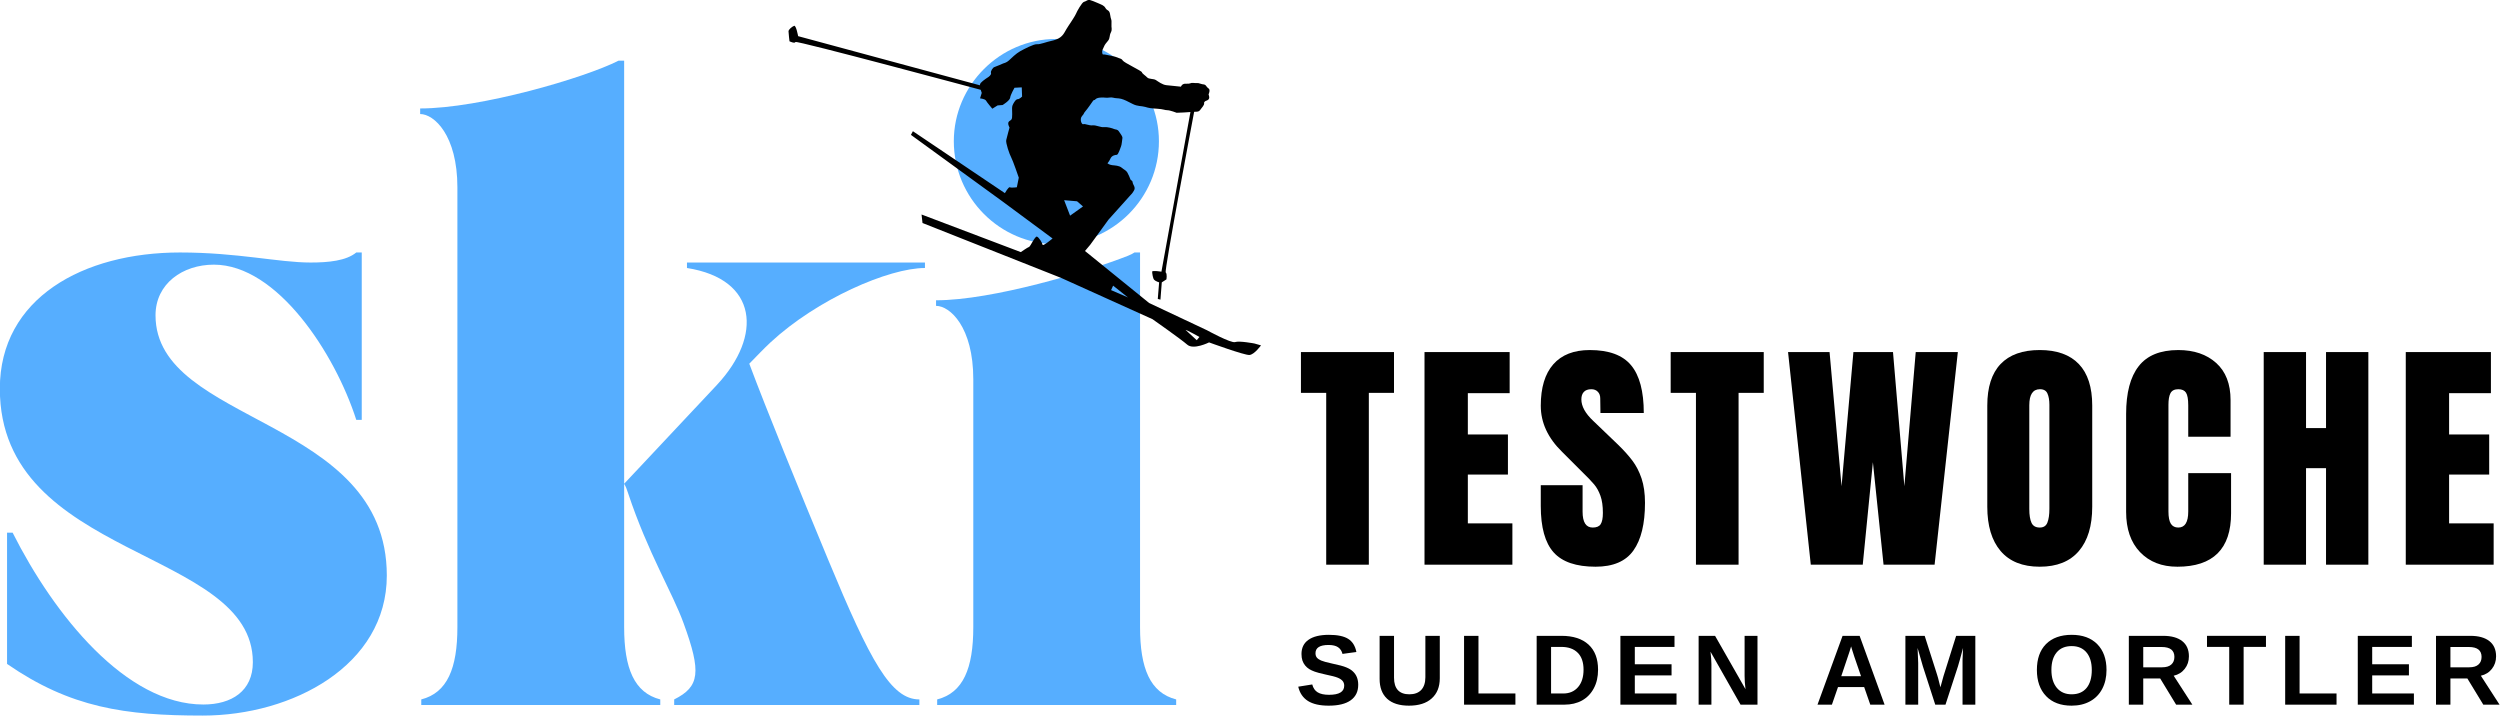
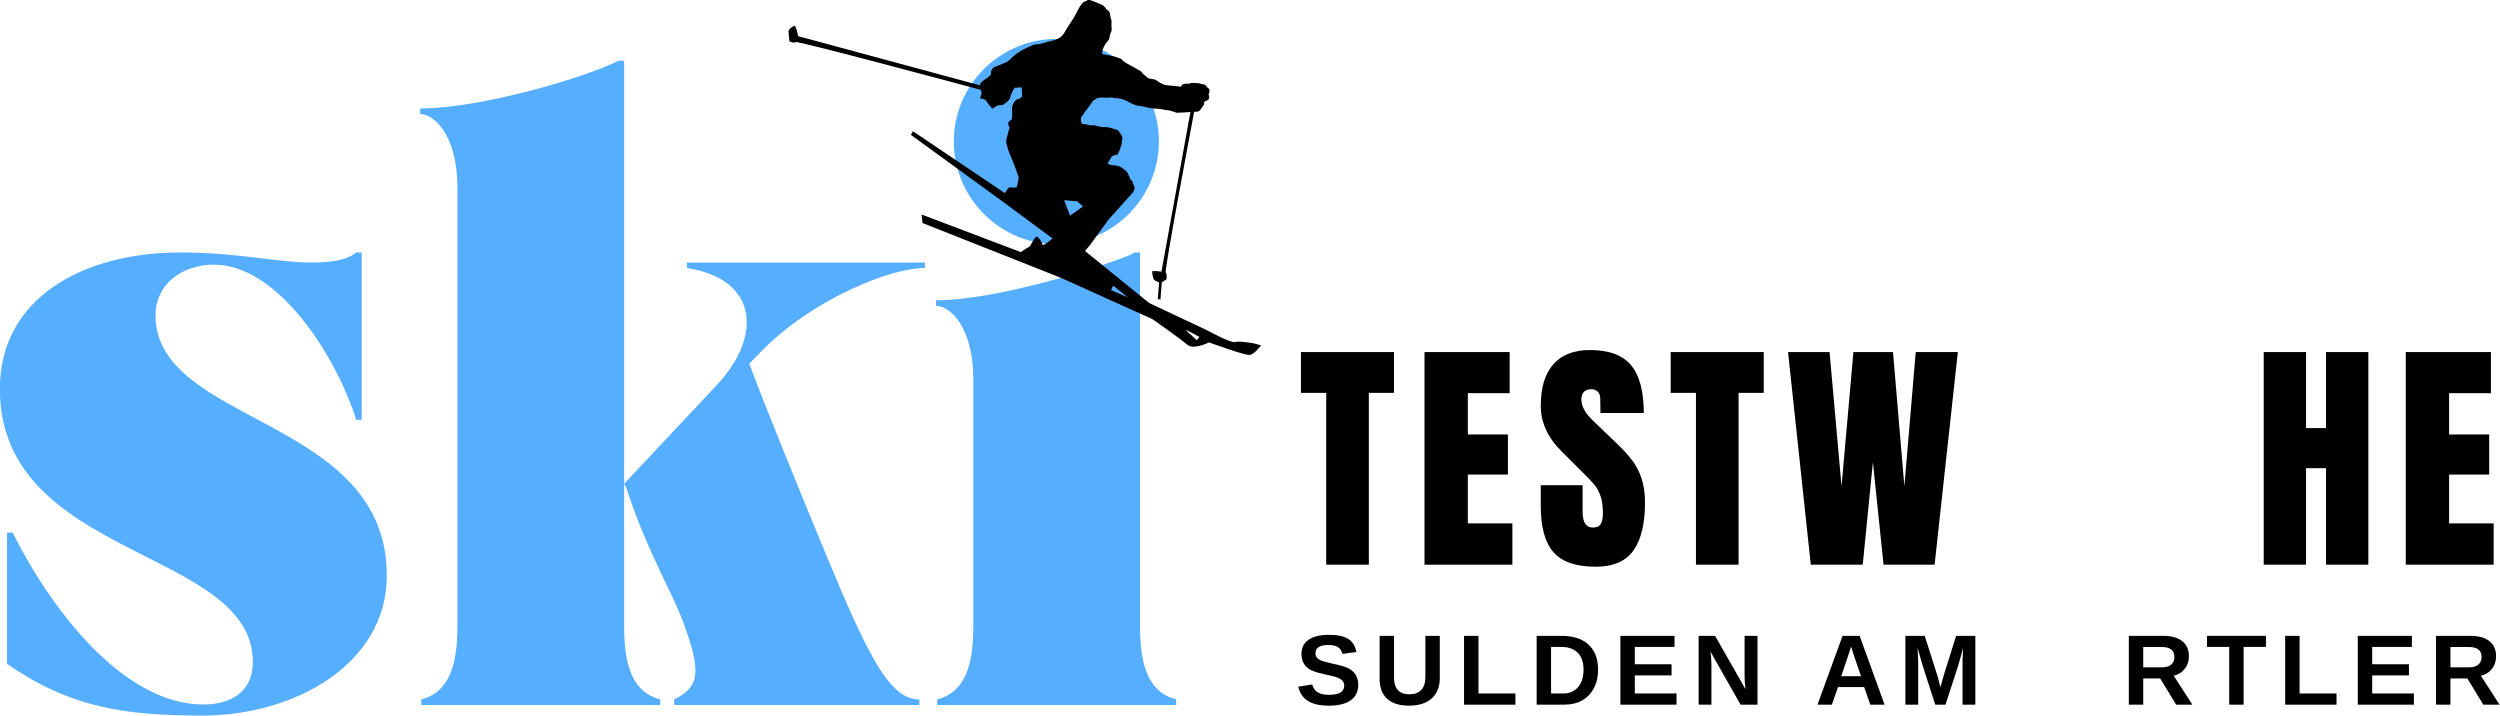
<svg xmlns="http://www.w3.org/2000/svg" xmlns:ns1="http://www.inkscape.org/namespaces/inkscape" xmlns:ns2="http://sodipodi.sourceforge.net/DTD/sodipodi-0.dtd" width="144.799mm" height="41.465mm" viewBox="0 0 513.067 146.923" id="svg2" version="1.1" ns1:version="0.91 r13725" ns2:docname="loog_mobil.svg">
  <defs id="defs4">
    <g id="g4140" />
    <clipPath id="def1b548d9">
      <path style="clip-rule:nonzero" ns1:connector-curvature="0" d="m 221.07,90.676 72.75,0 0,54.75 -72.75,0 z m 0,0" id="path4143" />
    </clipPath>
    <clipPath id="def1b548d9-2">
      <path style="clip-rule:nonzero" ns1:connector-curvature="0" d="m 221.07,90.676 72.75,0 0,54.75 -72.75,0 z m 0,0" id="path4143-6" />
    </clipPath>
  </defs>
  <ns2:namedview id="base" pagecolor="#ffffff" bordercolor="#666666" borderopacity="1.0" ns1:pageopacity="0.0" ns1:pageshadow="2" ns1:zoom="0.58610382" ns1:cx="169.13006" ns1:cy="-233.39546" ns1:document-units="px" ns1:current-layer="g4610" showgrid="false" showguides="true" ns1:guide-bbox="true" fit-margin-top="0" fit-margin-left="0" fit-margin-right="0" fit-margin-bottom="0" ns1:window-width="3440" ns1:window-height="1377" ns1:window-x="-8" ns1:window-y="-8" ns1:window-maximized="1">
    <ns2:guide position="217.874,2.138" orientation="0,1" id="guide4581" />
  </ns2:namedview>
  <g ns1:label="Ebene 1" ns1:groupmode="layer" id="layer1" transform="translate(-36.774,-310.627)">
    <g style="fill:#000000;fill-opacity:1" id="g4297" transform="matrix(1.333,0,0,1.333,-96.095,189.716)">
      <g transform="translate(172.661,267.526)" id="g4299">
        <g id="g4301" />
      </g>
    </g>
    <g style="fill:#000000;fill-opacity:1" id="g4319" transform="matrix(1.333,0,0,1.333,-96.095,189.716)">
      <g transform="translate(206.203,267.526)" id="g4321">
        <g id="g4323" />
      </g>
    </g>
    <g id="g4610" transform="translate(-77.904,163.563)">
      <g id="g4922">
        <g style="fill:#56aeff;fill-opacity:1" id="g4221" transform="matrix(1.333,0,0,1.333,-18.191,26.152)">
          <g transform="translate(96.23,199.25)" id="g4223">
            <g id="g4225">
              <path ns1:connector-curvature="0" d="m 42.375,-6.594 c 0,4.453 -3.266,6.516 -7.625,6.516 -11.891,0 -22.938,-13.703 -29.359,-26.453 l -0.859,0 0,20.203 C 14.297,0.422 22.688,1.625 34.672,1.625 48.453,1.625 63,-6.078 63,-19.938 63,-44.422 27.391,-43.141 27.391,-60 c 0,-4.875 4.188,-7.797 8.984,-7.797 9.766,0 18.656,13.703 21.922,23.891 l 0.844,0 0,-25.766 -0.844,0 c -1.547,1.281 -4.281,1.547 -7.031,1.547 -4.953,0 -11.203,-1.547 -20.109,-1.547 -14.891,0 -27.734,7.016 -27.734,20.969 0,26.359 38.953,24.484 38.953,42.109 z m 0,0" id="path4227" />
            </g>
          </g>
        </g>
        <g style="fill:#56aeff;fill-opacity:1" id="g4229" transform="matrix(1.333,0,0,1.333,-18.191,26.152)">
          <g transform="translate(163.503,199.25)" id="g4231">
            <g id="g4233">
              <path ns1:connector-curvature="0" d="m 6.594,-79.688 0,67.703 c 0,6.328 -1.547,10.094 -5.562,11.125 l 0,0.859 36.797,0 0,-0.859 c -4.016,-1.031 -5.562,-4.797 -5.562,-11.125 l 0,-22.078 c 0.266,0.422 0.438,0.938 0.609,1.453 3.078,9.25 6.844,15.312 8.547,20.031 2.75,7.531 2.484,9.75 -1.453,11.719 l 0,0.859 37.75,0 0,-0.859 c -4.359,0 -7.531,-5.812 -14.031,-21.484 -4.547,-10.953 -9.5,-23.109 -12.156,-30.203 1.109,-1.125 2.141,-2.234 3.25,-3.266 7.188,-6.672 18.234,-11.469 23.797,-11.469 l 0,-0.844 -36.641,0 0,0.844 c 10.953,1.719 11.641,10.453 4.625,17.984 l -14.297,15.234 0,-65.141 -0.859,0 c -5.219,2.656 -21.312,7.359 -30.547,7.359 l 0,0.859 c 2.141,0 5.734,3.25 5.734,11.297 z m 0,0" id="path4235" />
            </g>
          </g>
        </g>
        <g style="fill:#56aeff;fill-opacity:1" id="g4237" transform="matrix(1.333,0,0,1.333,-18.191,26.152)">
          <g transform="translate(242.931,199.25)" id="g4239">
            <g id="g4241">
              <path ns1:connector-curvature="0" d="m 0.859,-62.312 0,0.859 c 2.141,0 5.734,3.25 5.734,11.297 l 0,38.172 c 0,6.328 -1.547,10.094 -5.562,11.125 l 0,0.859 36.797,0 0,-0.859 c -4.016,-1.031 -5.562,-4.797 -5.562,-11.125 l 0,-57.688 -0.859,0 c -0.25,0.172 -0.594,0.344 -1.016,0.516 C 24.312,-66.766 9.594,-62.312 0.859,-62.312 Z M 3.594,-86.797 c 0,8.734 7.109,15.844 15.75,15.844 8.734,0 15.828,-7.109 15.828,-15.844 0,-8.641 -7.094,-15.75 -15.828,-15.75 -8.641,0 -15.75,7.109 -15.75,15.75 z m 0,0" id="path4243" />
            </g>
          </g>
        </g>
        <g clip-path="url(#def1b548d9)" id="g4245" transform="matrix(1.333,0,0,1.333,-18.191,26.152)">
          <path style="fill:#000000;fill-opacity:1;fill-rule:nonzero" ns1:connector-curvature="0" d="m 267.367,90.684 c -0.266,-0.012 -0.535,0.258 -0.801,0.305 -0.305,0.059 -1.121,1.535 -1.223,1.82 -0.102,0.281 -0.82,1.359 -0.82,1.359 0,0 -0.555,0.801 -0.961,1.539 -0.41,0.738 -1.027,0.965 -1.027,0.965 0,0 -0.402,0.223 -1.016,0.336 -0.609,0.113 -1.734,0.562 -2.191,0.508 -0.461,-0.059 -1.984,0.742 -2.594,1.082 -0.613,0.34 -1.375,1.078 -1.73,1.418 -0.355,0.344 -0.875,0.457 -0.875,0.457 0,0 -1.168,0.512 -1.371,0.566 -0.203,0.059 -0.609,0.621 -0.508,0.906 0.102,0.281 -0.41,0.625 -0.41,0.625 0,0 -0.812,0.504 -1.168,0.902 -0.086,0.098 -0.125,0.227 -0.133,0.367 l -27.984,-7.566 c 0,0 -0.309,-1.703 -0.613,-1.59 -0.309,0.113 -0.867,0.562 -0.867,0.844 0,0.285 0.152,1.539 0.152,1.539 0,0 0.816,0.395 0.918,0.109 0.102,-0.281 28.32,7.305 28.52,7.359 0.066,0.207 0.141,0.395 0.16,0.477 l -0.262,0.844 c 0,0 0.766,0.066 0.922,0.348 0.152,0.285 0.969,1.242 0.969,1.242 l 0.812,-0.508 0.766,-0.059 c 0,0 1.117,-0.676 1.168,-1.133 0.051,-0.453 0.668,-1.527 0.668,-1.527 l 1.117,-0.059 0.051,1.418 c 0,0 -0.402,0.398 -0.66,0.398 -0.254,0 -0.457,0.281 -0.711,0.734 -0.254,0.453 -0.152,0.68 -0.152,1.59 0,0.906 -0.105,0.797 -0.465,1.082 -0.355,0.281 0.055,0.961 0.055,0.961 0,0 -0.406,1.473 -0.508,1.93 -0.102,0.453 0.512,2.215 0.766,2.672 0.254,0.453 1.168,3.117 1.168,3.117 l -0.301,1.48 c 0,0 -0.867,0.113 -1.07,0 -0.203,-0.113 -0.77,0.902 -0.77,0.902 l -14.164,-9.535 -0.301,0.566 14.059,10.219 7.746,5.73 c 0,0 -1.484,1.25 -1.535,0.965 -0.051,-0.285 -0.559,-1.137 -0.863,-1.25 -0.305,-0.117 -1.016,1.531 -1.223,1.586 -0.203,0.059 -1.273,0.797 -1.273,0.797 l -15.277,-5.789 0.148,1.309 21.344,8.453 14.066,6.355 c 0,0 4.379,3.07 5.348,3.922 0.969,0.852 3.359,-0.348 3.359,-0.348 0,0 5.449,1.992 6.215,1.938 0.762,-0.059 1.781,-1.48 1.781,-1.48 l -1.016,-0.289 c 0,0 -2.348,-0.445 -2.961,-0.219 -0.609,0.227 -4.332,-1.816 -4.332,-1.816 l -8.914,-4.199 -9.875,-8.008 0.809,-0.961 2.809,-3.863 3.254,-3.625 c 0.355,-0.398 0.363,-0.344 0.668,-0.855 0.309,-0.508 -0.152,-0.852 -0.203,-1.25 -0.051,-0.398 -0.254,-0.223 -0.355,-0.508 -0.105,-0.281 -0.262,-0.68 -0.465,-1.023 -0.203,-0.34 -0.457,-0.395 -0.863,-0.734 -0.41,-0.34 -1.023,-0.34 -1.48,-0.395 -0.461,-0.059 -0.715,-0.289 -0.715,-0.289 0,0 0.262,-0.281 0.465,-0.734 0.203,-0.453 0.707,-0.566 0.961,-0.566 0.254,0 0.566,-1.086 0.668,-1.312 0.105,-0.227 0.156,-0.957 0.207,-1.242 0.051,-0.281 -0.262,-0.625 -0.516,-1.02 -0.258,-0.398 -0.504,-0.285 -0.758,-0.398 -0.258,-0.113 -0.973,-0.344 -1.535,-0.289 -0.559,0.059 -1.223,-0.336 -1.781,-0.277 -0.562,0.059 -1.172,-0.293 -1.426,-0.18 -0.258,0.113 -0.613,-0.785 -0.207,-1.242 0.406,-0.453 0.211,-0.402 0.516,-0.742 0.309,-0.34 0.965,-1.305 1.168,-1.59 0.203,-0.285 0.156,0.004 0.41,-0.277 0.258,-0.285 1.117,-0.285 1.527,-0.23 0.406,0.059 0.816,-0.113 1.176,0 0.355,0.113 0.762,0.059 1.219,0.172 0.461,0.113 1.02,0.395 1.785,0.793 0.762,0.398 1.375,0.285 1.934,0.457 0.562,0.172 0.867,0.223 1.836,0.277 0.969,0.059 1.172,0.23 1.578,0.23 0.406,0 1.426,0.395 1.426,0.395 l 1.117,-0.047 c 0,0 0.492,-0.039 1.004,-0.07 -0.258,1.422 -4.465,24.578 -4.465,24.578 0,0 -1.426,-0.227 -1.426,0 0,0.227 0.098,1.023 0.305,1.25 0.203,0.227 0.766,0.398 0.766,0.398 l -0.207,2.551 0.41,0.109 0.207,-2.66 0.711,-0.457 c 0,0 0.148,-0.844 -0.105,-1.07 -0.246,-0.219 4.051,-22.996 4.375,-24.73 0.133,-0.008 0.355,-0.019 0.41,-0.019 0.309,0 0.465,-0.172 0.617,-0.398 0.152,-0.227 0.559,-0.617 0.508,-0.902 -0.051,-0.285 0.355,-0.398 0.355,-0.398 0,0 0.562,-0.117 0.41,-0.684 -0.152,-0.566 -0.055,-0.109 0.047,-0.676 0.102,-0.566 -0.203,-0.457 -0.457,-0.855 -0.254,-0.395 -0.508,-0.227 -0.918,-0.395 -0.406,-0.172 -0.715,-0.062 -1.121,-0.121 -0.41,-0.055 -0.41,0.176 -1.07,0.121 -0.664,-0.059 -0.812,0.457 -0.812,0.457 0,0 -1.625,-0.172 -2.238,-0.23 -0.609,-0.055 -1.273,-0.566 -1.629,-0.793 -0.359,-0.227 -1.074,-0.113 -1.328,-0.398 -0.258,-0.285 -0.762,-0.566 -0.812,-0.793 -0.051,-0.227 -2.758,-1.477 -2.961,-1.82 -0.203,-0.34 -0.504,-0.285 -0.809,-0.457 -0.309,-0.168 -1.68,-0.398 -1.938,-0.457 -0.254,-0.055 -0.355,0.121 -0.41,-0.277 -0.051,-0.395 0.109,-0.516 0.262,-0.914 0.152,-0.395 0.352,-0.566 0.66,-0.961 0.305,-0.398 0.152,-0.73 0.41,-1.242 0.254,-0.512 0.047,-0.633 0.098,-1.371 0.051,-0.738 -0.105,-0.566 -0.207,-1.359 -0.102,-0.797 -0.457,-0.57 -0.711,-1.023 -0.258,-0.453 -0.613,-0.512 -1.223,-0.793 -0.613,-0.285 -0.863,-0.336 -1.168,-0.449 -0.039,-0.012 -0.078,-0.027 -0.117,-0.027 z m -3.859,30.844 1.988,0.168 0.918,0.797 -1.988,1.418 z m 7.543,13.156 2.289,1.82 -2.602,-1.133 0.312,-0.684 z M 282.203,141.5 c 0.203,0 2.137,1.082 2.137,1.082 l -0.41,0.504 z m 0,0" id="path4247" />
        </g>
        <g transform="translate(267.126,-91.087)" id="g4487">
          <g transform="matrix(1.333,0,0,1.333,-18.191,26.152)" id="g4149" style="fill:#000000;fill-opacity:1">
            <g id="g4151" transform="translate(99.198,245.977)">
              <g id="g4153">
                <path id="path4155" d="m 4.266,0 0,-26.453 -3.891,0 0,-6.281 14.328,0 0,6.281 -3.875,0 0,26.453 z m 0,0" ns1:connector-curvature="0" />
              </g>
            </g>
          </g>
          <g transform="matrix(1.333,0,0,1.333,-18.191,26.152)" id="g4157" style="fill:#000000;fill-opacity:1">
            <g id="g4159" transform="translate(117.144,245.977)">
              <g id="g4161">
                <path id="path4163" d="m 1.453,0 0,-32.734 13.109,0 0,6.328 -6.438,0 0,6.359 6.172,0 0,6.172 -6.172,0 0,7.516 6.859,0 0,6.359 z m 0,0" ns1:connector-curvature="0" />
              </g>
            </g>
          </g>
          <g transform="matrix(1.333,0,0,1.333,-18.191,26.152)" id="g4165" style="fill:#000000;fill-opacity:1">
            <g id="g4167" transform="translate(135.7,245.977)">
              <g id="g4169">
                <path id="path4171" d="M 9.219,0.312 C 6.25,0.312 4.102,-0.422 2.781,-1.891 1.457,-3.367 0.797,-5.75 0.797,-9.031 l 0,-3.203 6.438,0 0,4.078 c 0,1.625 0.52,2.438 1.562,2.438 0.594,0 1,-0.172 1.219,-0.516 0.227,-0.344 0.344,-0.922 0.344,-1.734 0,-1.062 -0.125,-1.941 -0.375,-2.641 -0.25,-0.695 -0.574,-1.281 -0.969,-1.75 -0.398,-0.477 -1.105,-1.211 -2.125,-2.203 l -2.812,-2.812 c -2.188,-2.133 -3.281,-4.5 -3.281,-7.094 0,-2.789 0.641,-4.914 1.922,-6.375 1.289,-1.469 3.164,-2.203 5.625,-2.203 2.945,0 5.066,0.781 6.359,2.344 1.301,1.562 1.953,4.012 1.953,7.344 l -6.672,0 -0.031,-2.25 c 0,-0.426 -0.125,-0.766 -0.375,-1.016 -0.242,-0.258 -0.574,-0.391 -1,-0.391 -0.512,0 -0.898,0.141 -1.156,0.422 -0.25,0.273 -0.375,0.652 -0.375,1.141 0,1.062 0.609,2.168 1.828,3.312 l 3.812,3.656 c 0.895,0.867 1.633,1.688 2.219,2.469 0.582,0.773 1.051,1.684 1.406,2.734 0.352,1.055 0.531,2.305 0.531,3.75 0,3.23 -0.594,5.68 -1.781,7.344 -1.18,1.668 -3.125,2.5 -5.844,2.5 z m 0,0" ns1:connector-curvature="0" />
              </g>
            </g>
          </g>
          <g transform="matrix(1.333,0,0,1.333,-18.191,26.152)" id="g4173" style="fill:#000000;fill-opacity:1">
            <g id="g4175" transform="translate(156.122,245.977)">
              <g id="g4177">
                <path id="path4179" d="m 4.266,0 0,-26.453 -3.891,0 0,-6.281 14.328,0 0,6.281 -3.875,0 0,26.453 z m 0,0" ns1:connector-curvature="0" />
              </g>
            </g>
          </g>
          <g transform="matrix(1.333,0,0,1.333,-18.191,26.152)" id="g4181" style="fill:#000000;fill-opacity:1">
            <g id="g4183" transform="translate(174.068,245.977)">
              <g id="g4185">
                <path id="path4187" d="m 4,0 -3.5,-32.734 6.391,0 1.844,20.656 1.828,-20.656 6.094,0 1.75,20.656 1.75,-20.656 6.484,0 L 23.062,0 15.203,0 13.562,-15.781 12,0 Z m 0,0" ns1:connector-curvature="0" />
              </g>
            </g>
          </g>
          <g transform="matrix(1.333,0,0,1.333,-18.191,26.152)" id="g4189" style="fill:#000000;fill-opacity:1">
            <g id="g4191" transform="translate(204.054,245.977)">
              <g id="g4193">
-                 <path id="path4195" d="m 9.266,0.312 c -2.648,0 -4.656,-0.805 -6.031,-2.422 C 1.867,-3.723 1.188,-5.992 1.188,-8.922 l 0,-15.578 c 0,-2.82 0.68,-4.953 2.047,-6.391 1.375,-1.438 3.383,-2.156 6.031,-2.156 2.633,0 4.641,0.719 6.016,2.156 1.375,1.438 2.062,3.57 2.062,6.391 l 0,15.578 c 0,2.949 -0.688,5.227 -2.062,6.828 -1.375,1.605 -3.383,2.406 -6.016,2.406 z m 0,-6.031 c 0.582,0 0.973,-0.25 1.172,-0.75 0.207,-0.508 0.312,-1.223 0.312,-2.141 l 0,-16.016 c 0,-0.707 -0.102,-1.281 -0.297,-1.719 -0.188,-0.445 -0.574,-0.672 -1.156,-0.672 -1.094,0 -1.641,0.824 -1.641,2.469 l 0,15.969 c 0,0.938 0.113,1.652 0.344,2.141 0.227,0.48 0.648,0.719 1.266,0.719 z m 0,0" ns1:connector-curvature="0" />
-               </g>
+                 </g>
            </g>
          </g>
          <g transform="matrix(1.333,0,0,1.333,-18.191,26.152)" id="g4197" style="fill:#000000;fill-opacity:1">
            <g id="g4199" transform="translate(225.429,245.977)">
              <g id="g4201">
-                 <path id="path4203" d="m 9.062,0.312 c -2.387,0 -4.297,-0.75 -5.734,-2.25 C 1.898,-3.438 1.188,-5.5 1.188,-8.125 l 0,-15.078 c 0,-3.258 0.645,-5.711 1.938,-7.359 1.289,-1.656 3.32,-2.484 6.094,-2.484 2.414,0 4.359,0.664 5.828,1.984 1.477,1.324 2.219,3.23 2.219,5.719 l 0,5.641 -6.516,0 0,-4.844 c 0,-0.938 -0.117,-1.582 -0.344,-1.938 -0.23,-0.352 -0.625,-0.531 -1.188,-0.531 -0.586,0 -0.984,0.203 -1.203,0.609 -0.211,0.406 -0.312,1 -0.312,1.781 l 0,16.438 c 0,0.867 0.125,1.496 0.375,1.891 0.25,0.387 0.629,0.578 1.141,0.578 1.02,0 1.531,-0.82 1.531,-2.469 l 0,-5.906 6.594,0 0,6.172 c 0,5.492 -2.762,8.234 -8.281,8.234 z m 0,0" ns1:connector-curvature="0" />
-               </g>
+                 </g>
            </g>
          </g>
          <g transform="matrix(1.333,0,0,1.333,-18.191,26.152)" id="g4205" style="fill:#000000;fill-opacity:1">
            <g id="g4207" transform="translate(246.347,245.977)">
              <g id="g4209">
                <path id="path4211" d="m 1.453,0 0,-32.734 6.516,0 0,11.703 3.078,0 0,-11.703 6.516,0 0,32.734 -6.516,0 0,-14.859 -3.078,0 0,14.859 z m 0,0" ns1:connector-curvature="0" />
              </g>
            </g>
          </g>
          <g transform="matrix(1.333,0,0,1.333,-18.191,26.152)" id="g4213" style="fill:#000000;fill-opacity:1">
            <g id="g4215" transform="translate(268.218,245.977)">
              <g id="g4217">
                <path id="path4219" d="m 1.453,0 0,-32.734 13.109,0 0,6.328 -6.438,0 0,6.359 6.172,0 0,6.172 -6.172,0 0,7.516 6.859,0 0,6.359 z m 0,0" ns1:connector-curvature="0" />
              </g>
            </g>
          </g>
          <g transform="matrix(1.333,0,0,1.333,-18.191,26.152)" id="g4249" style="fill:#000000;fill-opacity:1">
            <g id="g4251" transform="translate(98.72,267.526)">
              <g id="g4253">
                <path id="path4255" d="m 9.672,-3.047 c 0,1.031 -0.387,1.824 -1.156,2.375 C 7.742,-0.117 6.613,0.156 5.125,0.156 c -1.355,0 -2.418,-0.238 -3.188,-0.719 -0.773,-0.488 -1.273,-1.223 -1.5,-2.203 l 2.156,-0.344 c 0.145,0.562 0.426,0.969 0.844,1.219 0.414,0.25 1,0.375 1.75,0.375 1.551,0 2.328,-0.469 2.328,-1.406 0,-0.301 -0.09,-0.551 -0.266,-0.75 C 7.07,-3.867 6.82,-4.031 6.5,-4.156 6.176,-4.289 5.555,-4.453 4.641,-4.641 3.848,-4.816 3.297,-4.961 2.984,-5.078 2.672,-5.191 2.391,-5.32 2.141,-5.469 1.891,-5.625 1.676,-5.812 1.5,-6.031 1.32,-6.25 1.18,-6.504 1.078,-6.797 c -0.094,-0.289 -0.141,-0.625 -0.141,-1 0,-0.957 0.359,-1.688 1.078,-2.188 C 2.734,-10.492 3.781,-10.75 5.156,-10.75 c 1.312,0 2.297,0.203 2.953,0.609 0.664,0.406 1.094,1.086 1.281,2.031 L 7.25,-7.812 C 7.133,-8.27 6.906,-8.613 6.562,-8.844 6.227,-9.07 5.742,-9.188 5.109,-9.188 c -1.344,0 -2.016,0.422 -2.016,1.266 0,0.281 0.07,0.512 0.219,0.688 0.145,0.168 0.359,0.312 0.641,0.438 0.281,0.125 0.848,0.281 1.703,0.469 1.02,0.211 1.75,0.406 2.188,0.594 0.438,0.18 0.781,0.391 1.031,0.641 0.258,0.242 0.457,0.531 0.594,0.875 0.133,0.336 0.203,0.727 0.203,1.172 z m 0,0" ns1:connector-curvature="0" />
              </g>
            </g>
          </g>
          <g transform="matrix(1.333,0,0,1.333,-18.191,26.152)" id="g4257" style="fill:#000000;fill-opacity:1">
            <g id="g4259" transform="translate(110.762,267.526)">
              <g id="g4261">
                <path id="path4263" d="m 5.438,0.156 c -1.461,0 -2.578,-0.352 -3.359,-1.062 -0.773,-0.719 -1.156,-1.738 -1.156,-3.062 l 0,-6.625 2.219,0 0,6.453 c 0,0.836 0.195,1.469 0.594,1.906 0.406,0.43 0.992,0.641 1.766,0.641 0.789,0 1.398,-0.223 1.828,-0.672 C 7.754,-2.723 7.969,-3.375 7.969,-4.219 l 0,-6.375 2.219,0 0,6.516 c 0,1.344 -0.418,2.387 -1.25,3.125 -0.824,0.742 -1.992,1.109 -3.5,1.109 z m 0,0" ns1:connector-curvature="0" />
              </g>
            </g>
          </g>
          <g transform="matrix(1.333,0,0,1.333,-18.191,26.152)" id="g4265" style="fill:#000000;fill-opacity:1">
            <g id="g4267" transform="translate(123.655,267.526)">
              <g id="g4269">
                <path id="path4271" d="m 1.031,0 0,-10.594 2.219,0 0,8.875 5.688,0 0,1.719 z m 0,0" ns1:connector-curvature="0" />
              </g>
            </g>
          </g>
          <g transform="matrix(1.333,0,0,1.333,-18.191,26.152)" id="g4273" style="fill:#000000;fill-opacity:1">
            <g id="g4275" transform="translate(134.833,267.526)">
              <g id="g4277">
                <path id="path4279" d="m 10.484,-5.375 c 0,1.094 -0.219,2.047 -0.656,2.859 -0.43,0.812 -1.031,1.438 -1.812,1.875 C 7.234,-0.211 6.332,0 5.312,0 l -4.281,0 0,-10.594 3.828,0 c 1.789,0 3.176,0.449 4.156,1.344 0.977,0.898 1.469,2.188 1.469,3.875 z m -2.234,0 c 0,-1.145 -0.297,-2.016 -0.891,-2.609 -0.594,-0.602 -1.438,-0.906 -2.531,-0.906 l -1.578,0 0,7.172 1.875,0 c 0.957,0 1.719,-0.328 2.281,-0.984 C 7.969,-3.359 8.25,-4.25 8.25,-5.375 Z m 0,0" ns1:connector-curvature="0" />
              </g>
            </g>
          </g>
          <g transform="matrix(1.333,0,0,1.333,-18.191,26.152)" id="g4281" style="fill:#000000;fill-opacity:1">
            <g id="g4283" transform="translate(147.726,267.526)">
              <g id="g4285">
                <path id="path4287" d="m 1.031,0 0,-10.594 8.328,0 0,1.703 -6.109,0 0,2.672 5.656,0 0,1.719 -5.656,0 0,2.781 6.422,0 0,1.719 z m 0,0" ns1:connector-curvature="0" />
              </g>
            </g>
          </g>
          <g transform="matrix(1.333,0,0,1.333,-18.191,26.152)" id="g4289" style="fill:#000000;fill-opacity:1">
            <g id="g4291" transform="translate(159.769,267.526)">
              <g id="g4293">
                <path id="path4295" d="m 7.484,0 -4.625,-8.156 C 2.953,-7.363 3,-6.727 3,-6.25 L 3,0 1.031,0 l 0,-10.594 2.531,0 L 8.25,-2.375 C 8.156,-3.125 8.109,-3.812 8.109,-4.438 l 0,-6.156 1.984,0 0,10.594 z m 0,0" ns1:connector-curvature="0" />
              </g>
            </g>
          </g>
          <g transform="matrix(1.333,0,0,1.333,-18.191,26.152)" id="g4303" style="fill:#000000;fill-opacity:1">
            <g id="g4305" transform="translate(178.711,267.526)">
              <g id="g4307">
-                 <path id="path4309" d="m 8.516,0 -0.938,-2.703 -4.031,0 L 2.609,0 0.391,0 4.25,-10.594 l 2.625,0 L 10.719,0 Z M 5.562,-8.969 5.516,-8.797 c -0.055,0.18 -0.117,0.383 -0.188,0.609 -0.062,0.23 -0.492,1.5 -1.281,3.812 l 3.047,0 -1.047,-3.047 -0.328,-1.031 z m 0,0" ns1:connector-curvature="0" />
+                 <path id="path4309" d="m 8.516,0 -0.938,-2.703 -4.031,0 L 2.609,0 0.391,0 4.25,-10.594 l 2.625,0 L 10.719,0 M 5.562,-8.969 5.516,-8.797 c -0.055,0.18 -0.117,0.383 -0.188,0.609 -0.062,0.23 -0.492,1.5 -1.281,3.812 l 3.047,0 -1.047,-3.047 -0.328,-1.031 z m 0,0" ns1:connector-curvature="0" />
              </g>
            </g>
          </g>
          <g transform="matrix(1.333,0,0,1.333,-18.191,26.152)" id="g4311" style="fill:#000000;fill-opacity:1">
            <g id="g4313" transform="translate(191.604,267.526)">
              <g id="g4315">
                <path id="path4317" d="m 9.828,0 0,-6.422 c 0,-0.145 0,-0.289 0,-0.438 0.008,-0.145 0.035,-0.77 0.078,-1.875 C 9.551,-7.379 9.289,-6.438 9.125,-5.906 L 7.203,0 5.625,0 3.719,-5.906 2.906,-8.734 C 2.969,-7.566 3,-6.797 3,-6.422 L 3,0 1.031,0 l 0,-10.594 2.969,0 1.891,5.922 0.172,0.578 0.359,1.422 0.469,-1.703 1.953,-6.219 2.953,0 0,10.594 z m 0,0" ns1:connector-curvature="0" />
              </g>
            </g>
          </g>
          <g transform="matrix(1.333,0,0,1.333,-18.191,26.152)" id="g4325" style="fill:#000000;fill-opacity:1">
            <g id="g4327" transform="translate(212.253,267.526)">
              <g id="g4329">
-                 <path id="path4331" d="m 11.344,-5.344 c 0,1.105 -0.219,2.074 -0.656,2.906 C 10.25,-1.602 9.625,-0.961 8.812,-0.516 8,-0.066 7.051,0.156 5.969,0.156 4.301,0.156 2.992,-0.332 2.047,-1.312 1.098,-2.301 0.625,-3.645 0.625,-5.344 0.625,-7.051 1.094,-8.379 2.031,-9.328 2.977,-10.273 4.297,-10.75 5.984,-10.75 c 1.676,0 2.988,0.48 3.938,1.438 0.945,0.961 1.422,2.281 1.422,3.969 z m -2.266,0 c 0,-1.145 -0.273,-2.039 -0.812,-2.688 -0.543,-0.656 -1.305,-0.984 -2.281,-0.984 -1,0 -1.773,0.324 -2.312,0.969 -0.543,0.648 -0.812,1.547 -0.812,2.703 0,1.156 0.273,2.074 0.828,2.75 0.562,0.668 1.32,1 2.281,1 0.988,0 1.754,-0.32 2.297,-0.969 0.539,-0.656 0.812,-1.582 0.812,-2.781 z m 0,0" ns1:connector-curvature="0" />
-               </g>
+                 </g>
            </g>
          </g>
          <g transform="matrix(1.333,0,0,1.333,-18.191,26.152)" id="g4333" style="fill:#000000;fill-opacity:1">
            <g id="g4335" transform="translate(226.003,267.526)">
              <g id="g4337">
                <path id="path4339" d="M 8.312,0 5.859,-4.031 3.25,-4.031 3.25,0 1.031,0 l 0,-10.594 5.297,0 c 1.258,0 2.234,0.273 2.922,0.812 0.688,0.543 1.031,1.324 1.031,2.344 0,0.742 -0.215,1.383 -0.641,1.922 -0.418,0.543 -0.984,0.898 -1.703,1.062 L 10.812,0 Z M 8.047,-7.344 c 0,-1.02 -0.652,-1.531 -1.953,-1.531 l -2.844,0 0,3.125 2.906,0 c 0.625,0 1.094,-0.141 1.406,-0.422 0.32,-0.281 0.484,-0.672 0.484,-1.172 z m 0,0" ns1:connector-curvature="0" />
              </g>
            </g>
          </g>
          <g transform="matrix(1.333,0,0,1.333,-18.191,26.152)" id="g4341" style="fill:#000000;fill-opacity:1">
            <g id="g4343" transform="translate(238.896,267.526)">
              <g id="g4345">
                <path id="path4347" d="M 5.812,-8.891 5.812,0 3.594,0 l 0,-8.891 -3.422,0 0,-1.703 9.078,0 0,1.703 z m 0,0" ns1:connector-curvature="0" />
              </g>
            </g>
          </g>
          <g transform="matrix(1.333,0,0,1.333,-18.191,26.152)" id="g4349" style="fill:#000000;fill-opacity:1">
            <g id="g4351" transform="translate(250.074,267.526)">
              <g id="g4353">
                <path id="path4355" d="m 1.031,0 0,-10.594 2.219,0 0,8.875 5.688,0 0,1.719 z m 0,0" ns1:connector-curvature="0" />
              </g>
            </g>
          </g>
          <g transform="matrix(1.333,0,0,1.333,-18.191,26.152)" id="g4357" style="fill:#000000;fill-opacity:1">
            <g id="g4359" transform="translate(261.252,267.526)">
              <g id="g4361">
                <path id="path4363" d="m 1.031,0 0,-10.594 8.328,0 0,1.703 -6.109,0 0,2.672 5.656,0 0,1.719 -5.656,0 0,2.781 6.422,0 0,1.719 z m 0,0" ns1:connector-curvature="0" />
              </g>
            </g>
          </g>
          <g transform="matrix(1.333,0,0,1.333,-18.191,26.152)" id="g4365" style="fill:#000000;fill-opacity:1">
            <g id="g4367" transform="translate(273.295,267.526)">
              <g id="g4369">
                <path id="path4371" d="M 8.312,0 5.859,-4.031 3.25,-4.031 3.25,0 1.031,0 l 0,-10.594 5.297,0 c 1.258,0 2.234,0.273 2.922,0.812 0.688,0.543 1.031,1.324 1.031,2.344 0,0.742 -0.215,1.383 -0.641,1.922 -0.418,0.543 -0.984,0.898 -1.703,1.062 L 10.812,0 Z M 8.047,-7.344 c 0,-1.02 -0.652,-1.531 -1.953,-1.531 l -2.844,0 0,3.125 2.906,0 c 0.625,0 1.094,-0.141 1.406,-0.422 0.32,-0.281 0.484,-0.672 0.484,-1.172 z m 0,0" ns1:connector-curvature="0" />
              </g>
            </g>
          </g>
        </g>
      </g>
    </g>
  </g>
</svg>